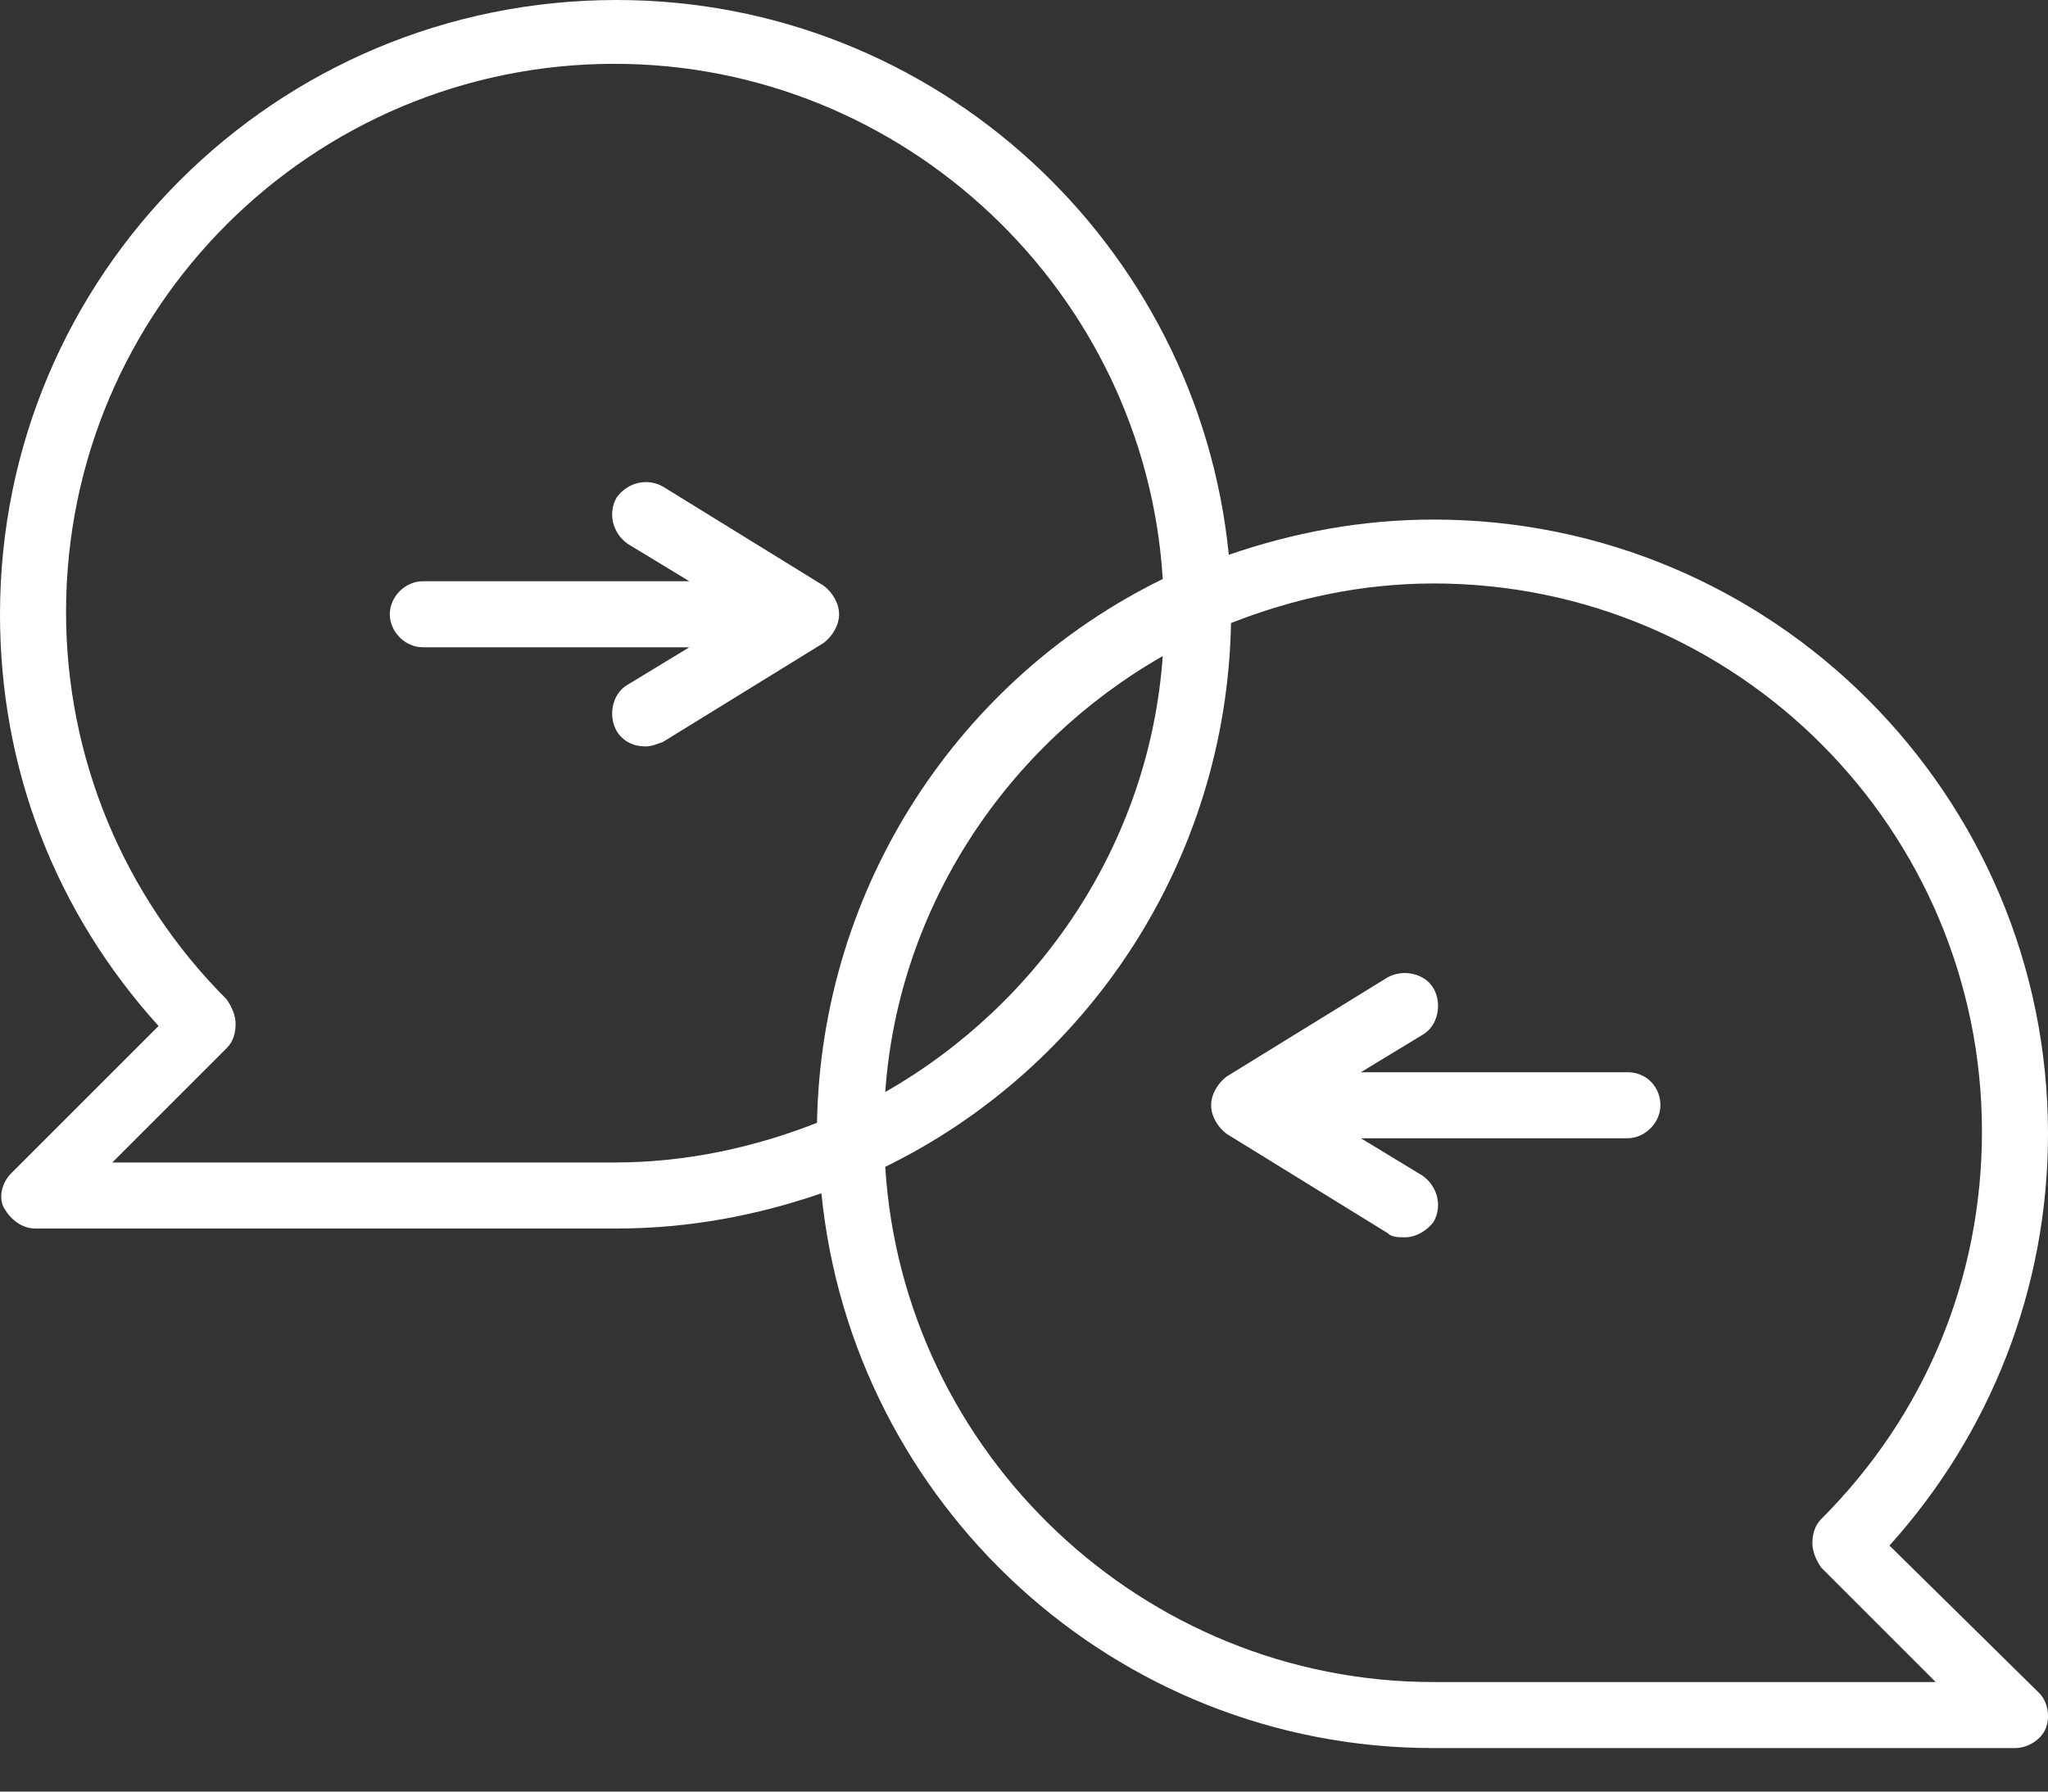
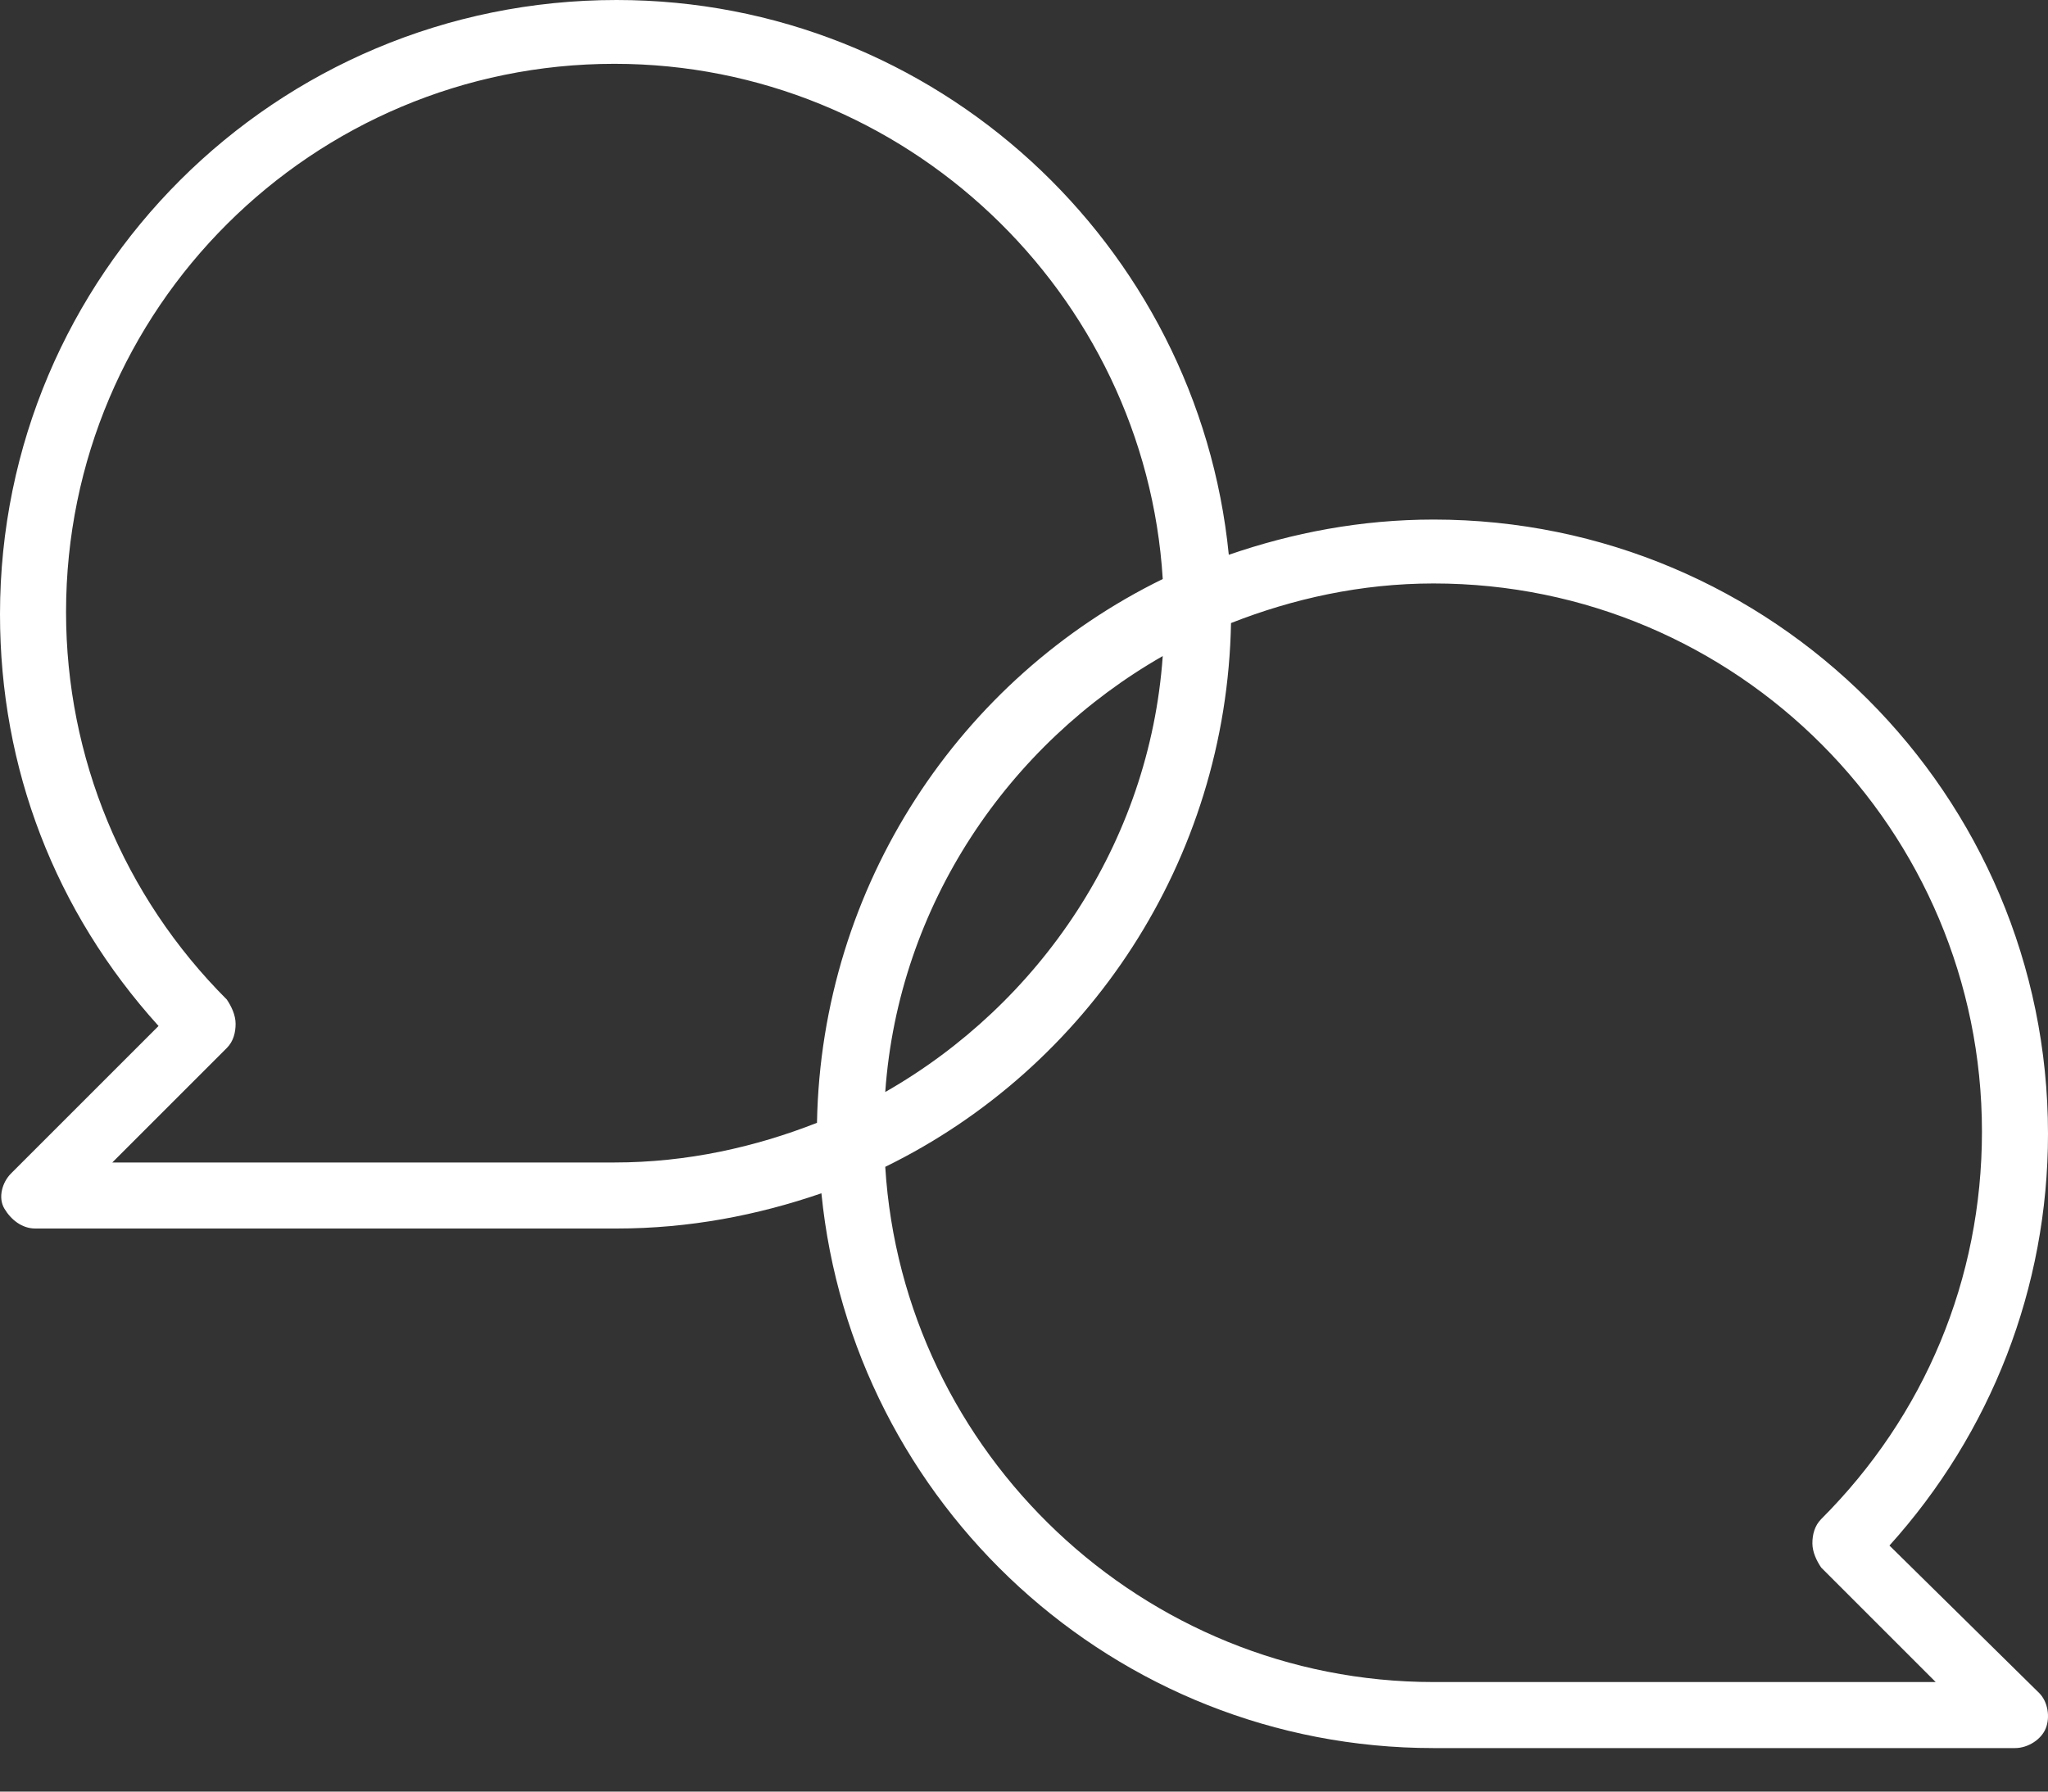
<svg xmlns="http://www.w3.org/2000/svg" width="24" height="21" viewBox="0 0 24 21" fill="none">
  <rect x="0" y="0" width="24" height="21" fill="#333333" stroke="none" />
  <path d="M22.142 18.116C23.329 16.8 24 15.097 24 13.29C24 9.316 20.774 6.09 16.8 6.09C15.948 6.09 15.148 6.245 14.4 6.503C14.039 2.865 10.968 0 7.226 0C3.226 0 0 3.226 0 7.2C0 9.006 0.645 10.684 1.858 12.026L0.129 13.755C0.026 13.858 -0.026 14.039 0.052 14.168C0.129 14.297 0.258 14.4 0.413 14.4H7.226C8.077 14.4 8.877 14.245 9.626 13.987C9.987 17.626 13.058 20.49 16.8 20.49H23.613C23.768 20.49 23.923 20.387 23.974 20.258C24.026 20.129 24 19.948 23.897 19.845L22.142 18.116ZM1.316 13.626L2.658 12.284C2.735 12.207 2.761 12.103 2.761 12C2.761 11.897 2.71 11.793 2.658 11.716C1.445 10.503 0.774 8.877 0.774 7.174C0.774 3.613 3.665 0.748 7.2 0.748C10.607 0.748 13.419 3.432 13.626 6.787C11.252 7.948 9.626 10.374 9.574 13.161C8.852 13.445 8.052 13.626 7.2 13.626H1.316ZM13.626 7.69C13.471 9.884 12.181 11.768 10.374 12.8C10.529 10.607 11.819 8.723 13.626 7.69ZM16.8 19.716C13.393 19.716 10.581 17.032 10.374 13.677C12.748 12.516 14.374 10.09 14.426 7.303C15.148 7.019 15.948 6.839 16.8 6.839C20.361 6.839 23.226 9.729 23.226 13.264C23.226 14.993 22.555 16.593 21.342 17.806C21.265 17.884 21.239 17.987 21.239 18.09C21.239 18.194 21.29 18.297 21.342 18.374L22.684 19.716H16.8Z" fill="white" />
-   <path d="M19.071 12.568H15.948L16.671 12.129C16.851 12.026 16.903 11.768 16.8 11.587C16.697 11.406 16.439 11.355 16.258 11.458L14.374 12.619C14.271 12.697 14.193 12.826 14.193 12.955C14.193 13.084 14.271 13.213 14.374 13.29L16.258 14.452C16.309 14.503 16.387 14.503 16.464 14.503C16.593 14.503 16.722 14.426 16.8 14.322C16.903 14.142 16.851 13.91 16.671 13.781L15.948 13.342H19.071C19.277 13.342 19.458 13.161 19.458 12.955C19.458 12.748 19.303 12.568 19.071 12.568Z" fill="white" />
-   <path d="M9.652 7.536C9.755 7.458 9.833 7.329 9.833 7.2C9.833 7.071 9.755 6.942 9.652 6.865L7.768 5.703C7.587 5.6 7.355 5.652 7.226 5.832C7.123 6.013 7.175 6.245 7.355 6.374L8.078 6.813H4.955C4.749 6.813 4.568 6.994 4.568 7.2C4.568 7.407 4.749 7.587 4.955 7.587H8.078L7.355 8.026C7.175 8.129 7.123 8.387 7.226 8.568C7.304 8.697 7.433 8.749 7.562 8.749C7.639 8.749 7.691 8.723 7.768 8.697L9.652 7.536Z" fill="white" />
</svg>